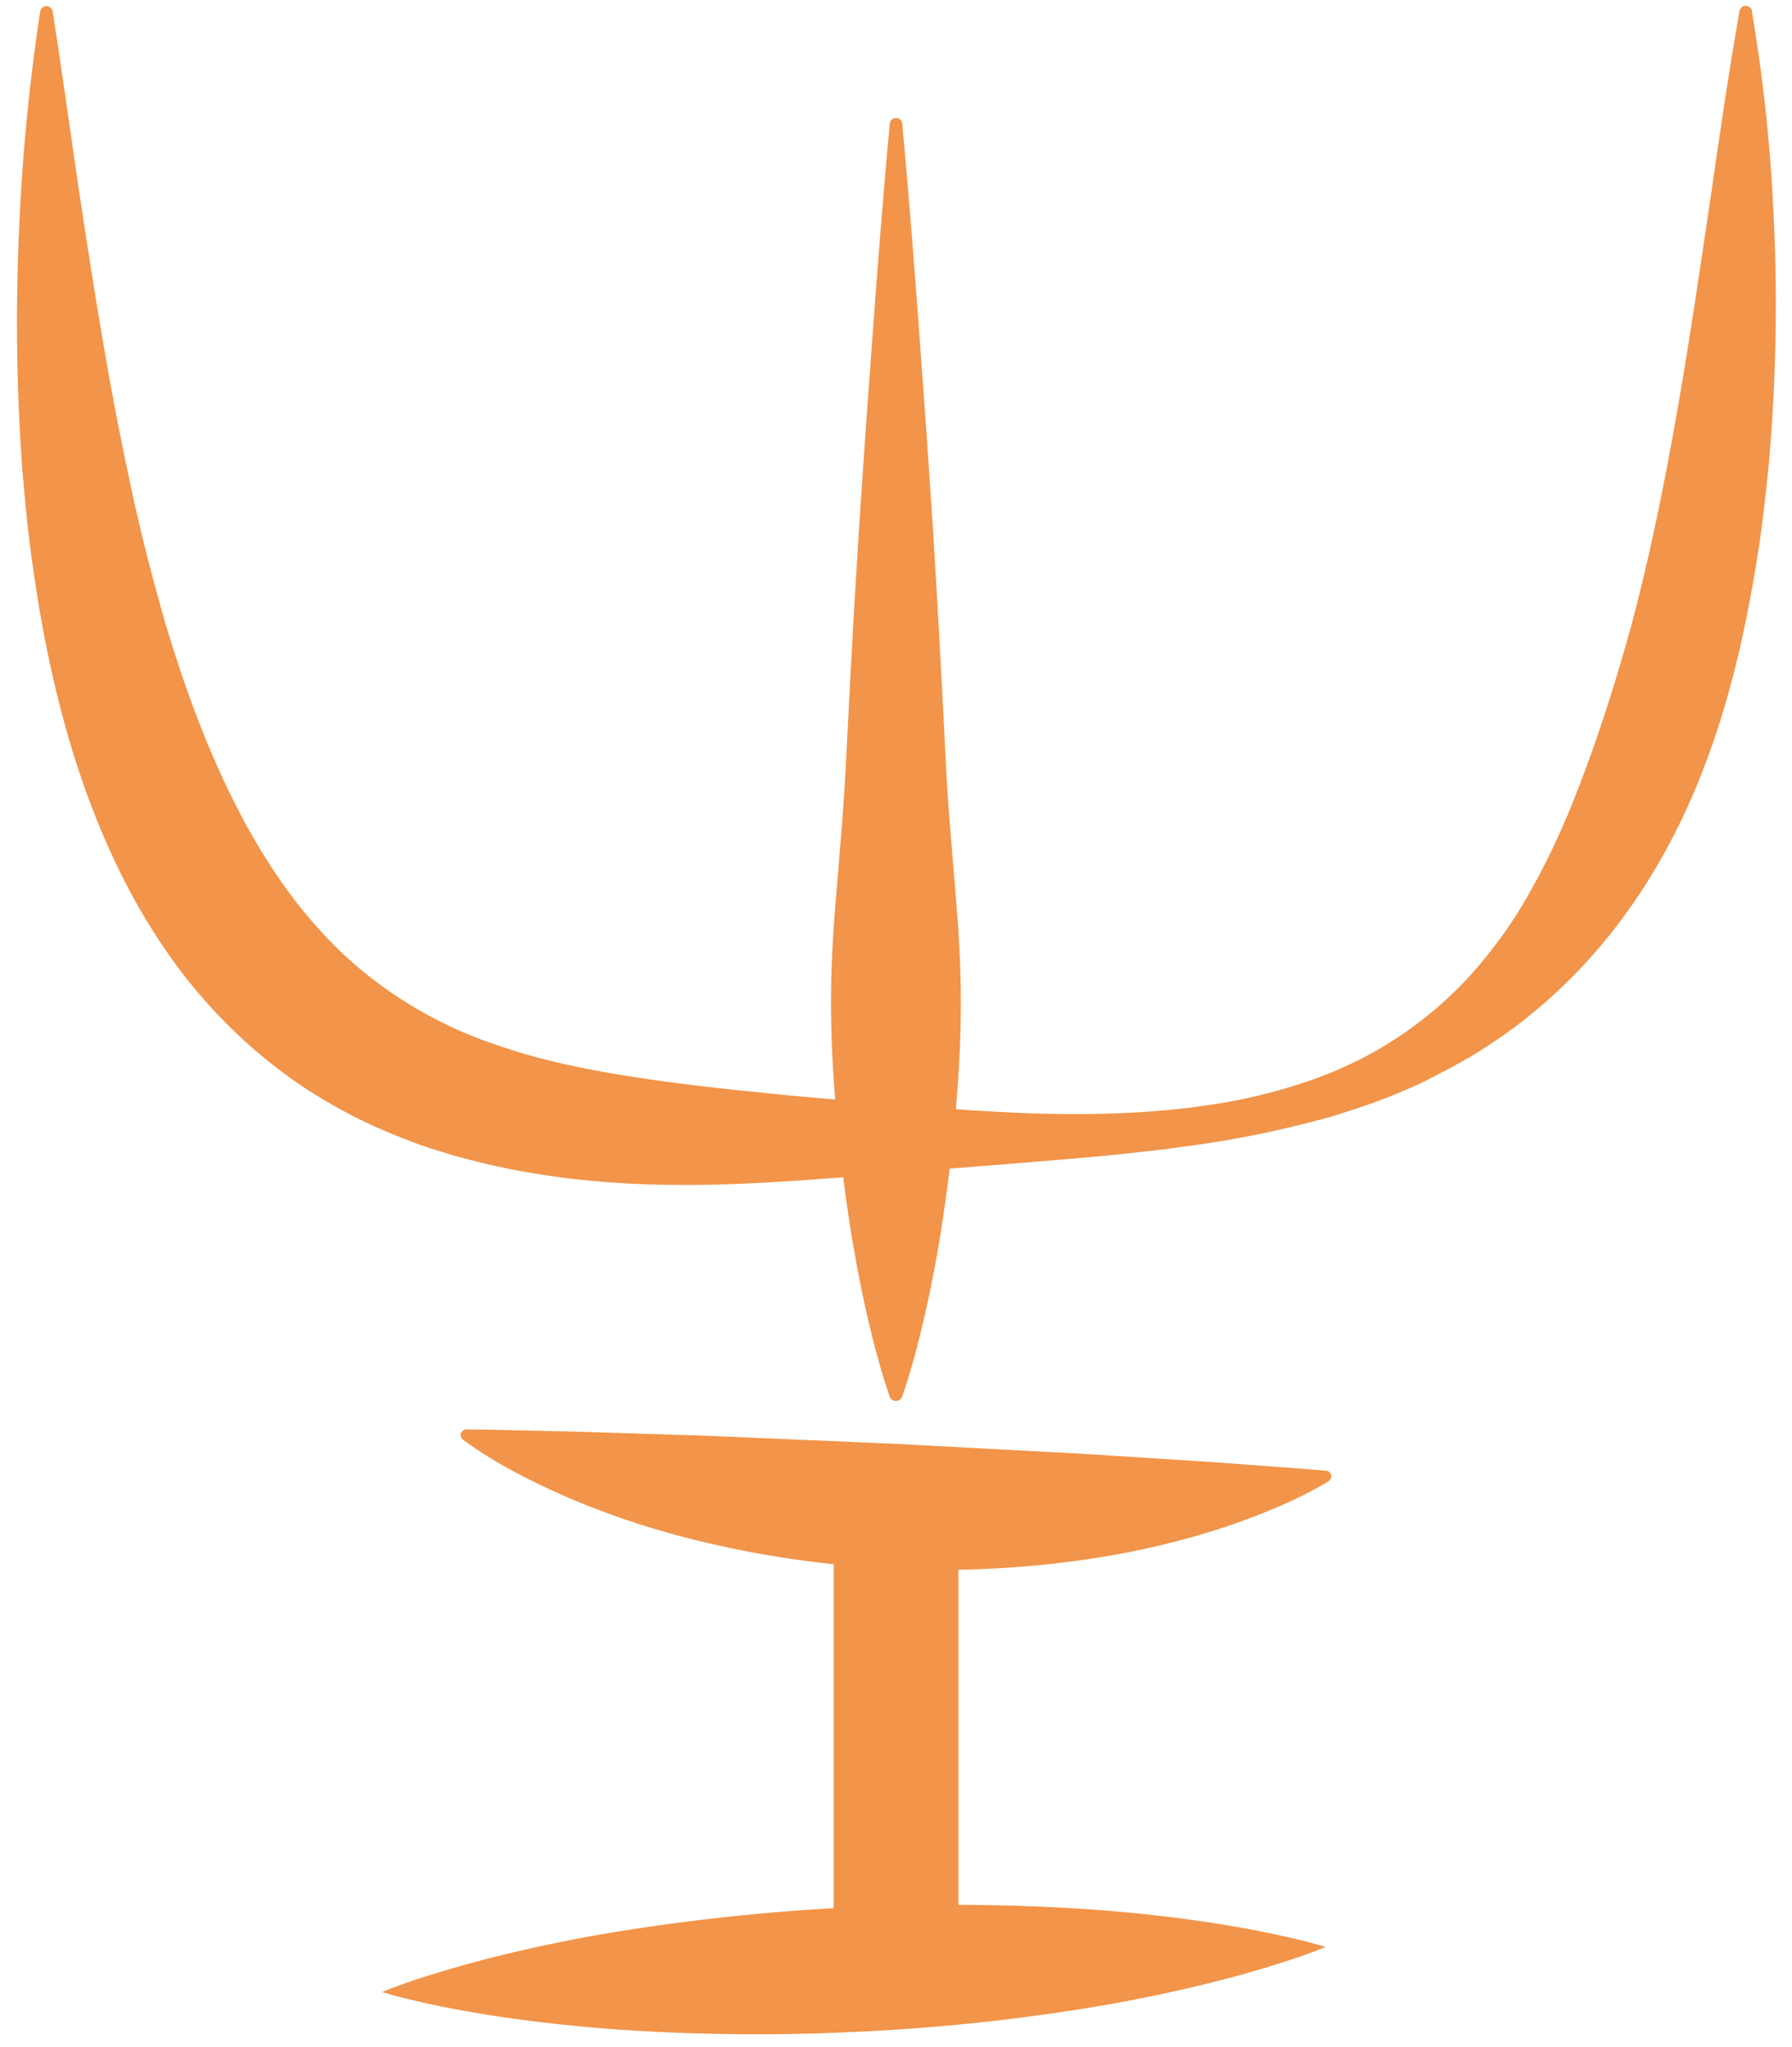
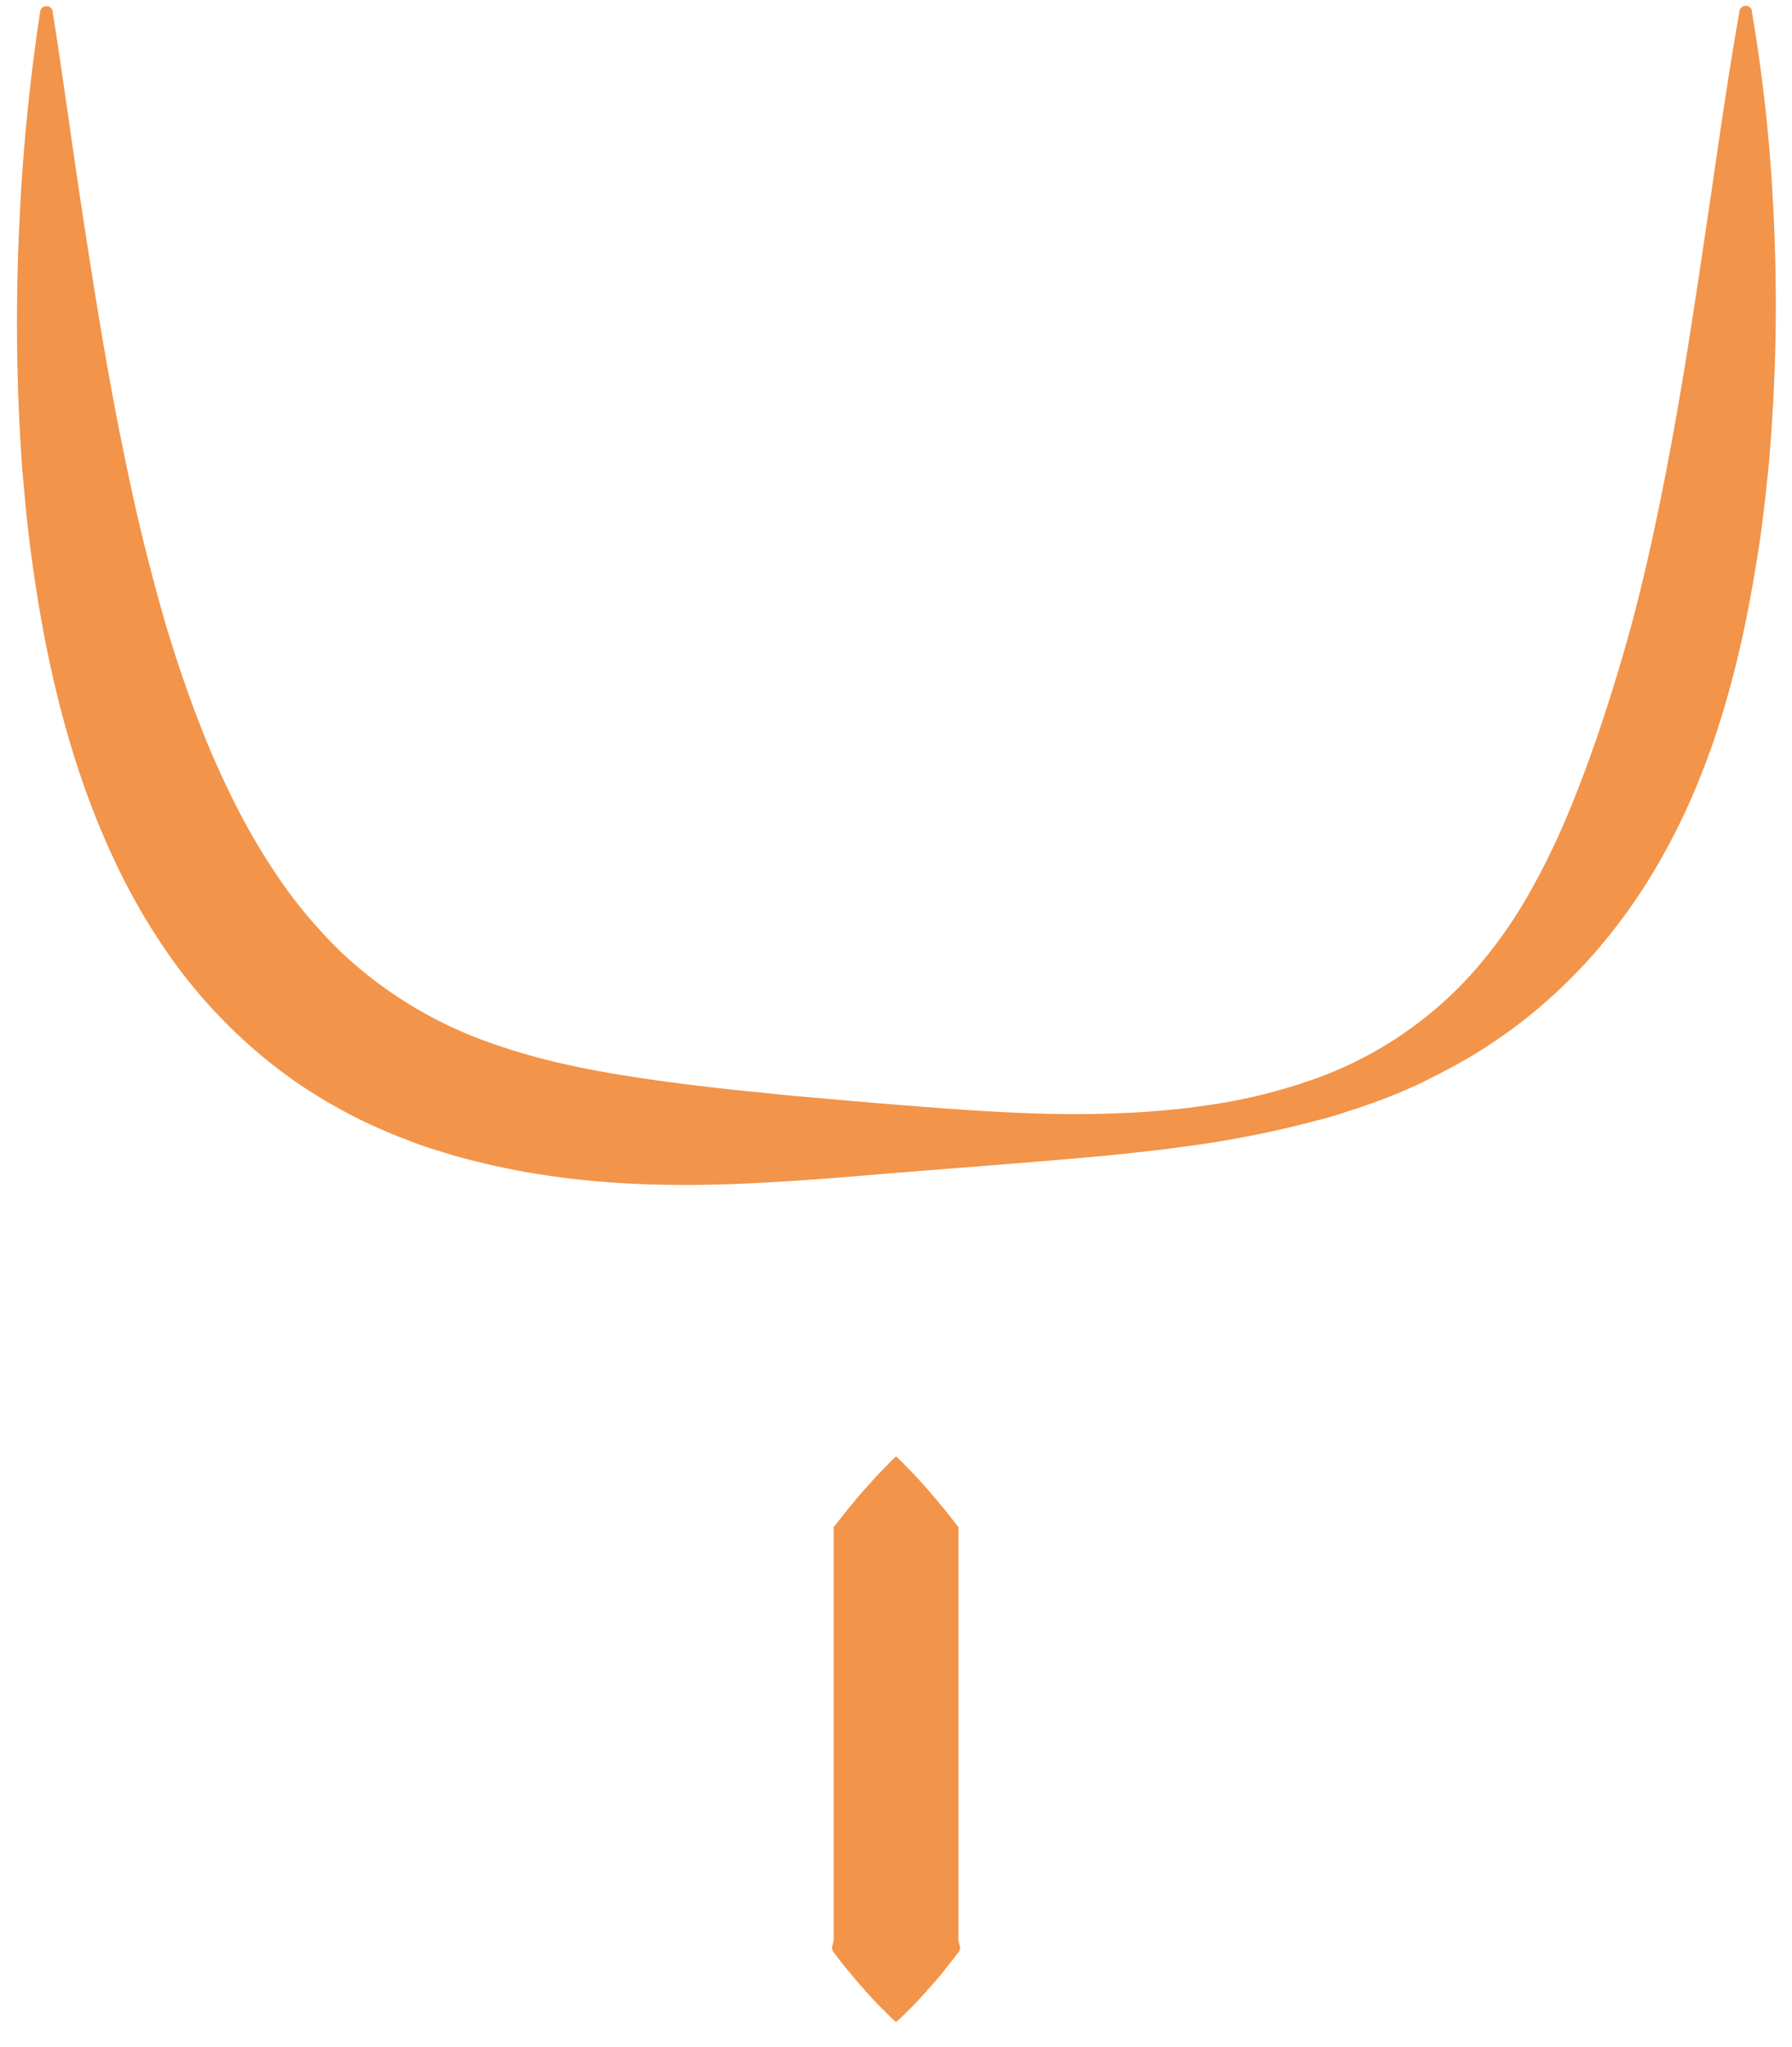
<svg xmlns="http://www.w3.org/2000/svg" id="Calque_1" data-name="Calque 1" viewBox="0 0 437.83 500">
  <defs>
    <style>.cls-1{fill:#f29449;}</style>
  </defs>
-   <path class="cls-1" d="M93.33,486.58c4.72-1.92,9.46-3.47,14.21-4.9s9.5-2.74,14.25-3.92q14.28-3.51,28.61-5.86a513.46,513.46,0,0,1,115.29-5.56c9.66.67,19.33,1.69,29,3.12q7.27,1.08,14.57,2.55c4.86,1,9.73,2.08,14.61,3.55-4.72,1.93-9.46,3.49-14.21,4.93s-9.49,2.75-14.25,3.92q-14.28,3.52-28.61,5.88a491.18,491.18,0,0,1-57.49,6,495.64,495.64,0,0,1-57.8-.52q-14.49-1-29-3.11-7.28-1.08-14.57-2.53C103.08,489.13,98.21,488,93.33,486.58Z" />
-   <path class="cls-1" d="M114,349.15c8.76.08,17.52.36,26.28.53l26.27.83c8.76.24,17.5.7,26.26,1.05l26.25,1.12,26.24,1.4c8.74.49,17.5.87,26.24,1.47l26.22,1.69c8.74.67,17.48,1.24,26.21,2a1.39,1.39,0,0,1,.6,2.59l-.74.45a103.49,103.49,0,0,1-13.47,6.57c-2.24,1-4.47,1.75-6.7,2.6S299.2,373,297,373.73a199.92,199.92,0,0,1-26.61,6.39,243.54,243.54,0,0,1-52.76,3A246.76,246.76,0,0,1,165.37,375a202.18,202.18,0,0,1-25.88-8.9c-4.29-1.87-8.58-3.82-12.86-6.11a104.41,104.41,0,0,1-12.78-7.79l-.69-.51a1.4,1.4,0,0,1-.31-2A1.42,1.42,0,0,1,114,349.15Z" />
-   <path class="cls-1" d="M217.39,341.12c-1.15-3.24-2.11-6.48-3-9.72s-1.69-6.48-2.45-9.72c-1.49-6.47-2.71-12.95-3.8-19.43q-3.17-19.42-4.46-38.86c-.43-6.47-.67-12.95-.64-19.43s.33-13,.79-19.43c1-12.95,2.29-25.91,2.89-38.86l1-19.43,1.07-19.43L210,127.38,211.3,108C213.17,82,215,56.13,217.39,30.23a1.53,1.53,0,0,1,3.05,0c2.4,25.9,4.22,51.81,6.08,77.72l1.31,19.43L229,146.81l1.07,19.43,1,19.43c.61,13,1.92,25.91,2.89,38.86.47,6.48.77,13,.79,19.43s-.2,13-.63,19.43q-1.32,19.44-4.47,38.86c-1.08,6.48-2.31,13-3.8,19.43-.76,3.24-1.54,6.48-2.44,9.72s-1.84,6.48-3,9.72a1.62,1.62,0,0,1-3.05,0Z" />
  <path class="cls-1" d="M218.91,493.91l-1.18-1.08-1.08-1.08-2.18-2.16-2-2.15c-.67-.72-1.28-1.44-1.93-2.16-1.31-1.44-2.42-2.88-3.65-4.32s-2.27-2.88-3.35-4.32a1.6,1.6,0,0,1-.24-1.08,8.7,8.7,0,0,1,.3-1.08,3.61,3.61,0,0,0,.11-1.08V373l3.4-4.31c1.21-1.44,2.34-2.88,3.63-4.32s2.55-2.88,3.89-4.32l2.11-2.16,1.06-1.08,1.13-1.08,1.14,1.08,1.06,1.08,2.11,2.16c1.33,1.44,2.65,2.88,3.88,4.32s2.43,2.88,3.64,4.32l3.4,4.31V473.4a3.31,3.31,0,0,0,.11,1.08,8.64,8.64,0,0,1,.29,1.08,1.54,1.54,0,0,1-.24,1.08c-1.07,1.44-2.22,2.88-3.35,4.32s-2.34,2.88-3.65,4.32c-.64.72-1.26,1.44-1.92,2.16l-2,2.15-2.17,2.16-1.09,1.08Z" />
  <path class="cls-1" d="M428,2.69a404.31,404.31,0,0,1,5.41,51.58,441.35,441.35,0,0,1-.68,52l-.52,6.53c-.17,2.18-.45,4.35-.67,6.52-.45,4.35-1,8.71-1.61,13.06-1.33,8.69-2.86,17.39-4.85,26-4,17.28-9.77,34.53-18.76,50.52a138.39,138.39,0,0,1-15.7,22.68,128.9,128.9,0,0,1-20.14,19,136.21,136.21,0,0,1-11.42,7.66c-2,1.11-3.95,2.28-6,3.3-1,.52-2,1.06-3,1.56L347,264.65c-4.11,1.86-8.24,3.62-12.46,5.05-2.08.8-4.22,1.41-6.32,2.12s-4.24,1.29-6.37,1.84a250.51,250.51,0,0,1-25.7,5.43c-2.15.33-4.3.66-6.45.93s-4.31.61-6.46.85q-6.47.76-12.92,1.4c-17.22,1.59-34.42,2.86-51.49,4.22-8.53.7-17.1,1.45-25.73,2-4.33.26-8.66.52-13,.69s-8.75.27-13.15.25c-17.62,0-35.74-1.67-53.88-6.59-2.27-.57-4.52-1.32-6.78-2s-4.5-1.49-6.72-2.37a127.19,127.19,0,0,1-13.2-5.81,128.54,128.54,0,0,1-12.59-7.38,119.27,119.27,0,0,1-11.63-8.9A127.42,127.42,0,0,1,42.52,235a153.39,153.39,0,0,1-14.34-24.39c-8-16.85-13.1-34.35-16.68-51.82C9.7,150,8.37,141.27,7.23,132.54c-.5-4.38-1-8.75-1.35-13.11-.19-2.19-.43-4.37-.56-6.55l-.41-6.54a500.18,500.18,0,0,1-.16-52.09A489.07,489.07,0,0,1,9.84,2.69a1.54,1.54,0,0,1,3,0c2.68,17,4.94,34,7.51,50.78S25.6,87,28.79,103.38c1.63,8.21,3.3,16.37,5.2,24.43s4,16,6.24,23.86c4.66,15.63,10.17,30.77,17.18,44.61A159.35,159.35,0,0,0,69.08,215.9a117.82,117.82,0,0,0,14.37,16.77,102.58,102.58,0,0,0,38,22.62c14.56,5.07,30.57,7.58,47,9.66,4.11.48,8.24,1,12.41,1.41s8.36.88,12.57,1.27c8.42.75,16.92,1.5,25.45,2.2,17.06,1.34,34,2.68,50.86,2.21,4.21-.12,8.42-.28,12.59-.65,2.1-.16,4.18-.36,6.26-.58s4.15-.53,6.22-.81A133.06,133.06,0,0,0,319,264.29a94.27,94.27,0,0,0,40.26-26.09,112.14,112.14,0,0,0,13.87-19.12l2.87-5.17c.88-1.77,1.84-3.48,2.66-5.29,1.76-3.53,3.33-7.16,4.87-10.82,3-7.34,5.75-14.86,8.26-22.51s4.87-15.43,7-23.34c4.2-15.83,7.52-32.09,10.47-48.56s5.41-33.14,7.91-49.94,4.82-33.72,7.84-50.76a1.55,1.55,0,0,1,3.05,0Z" />
</svg>